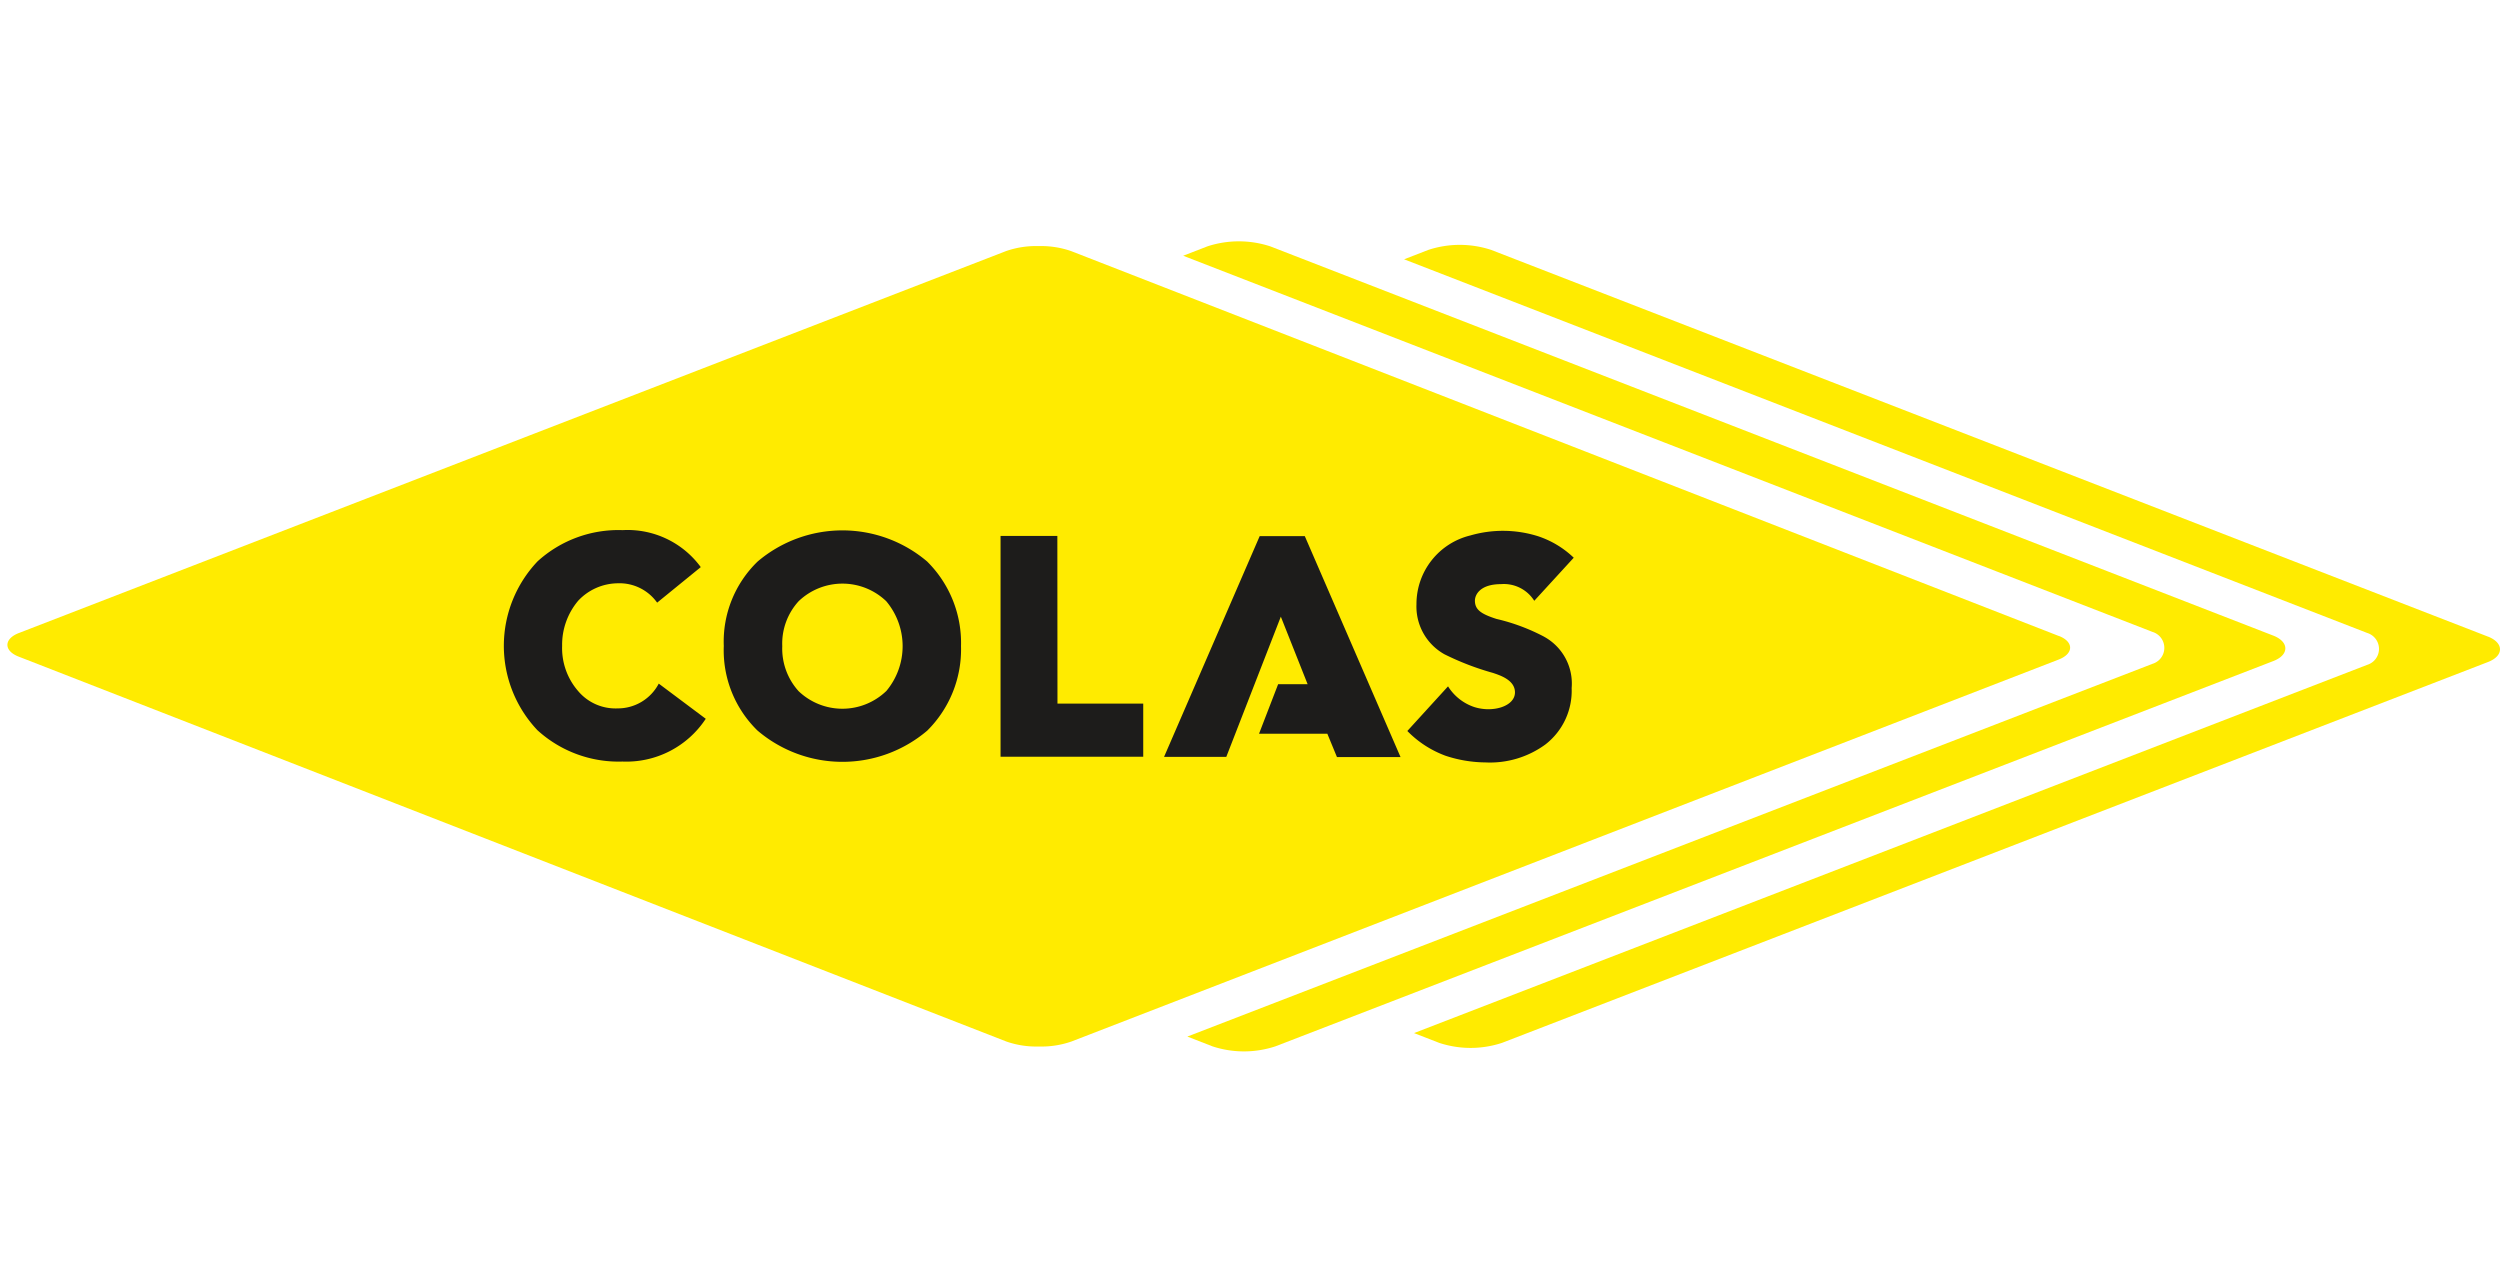
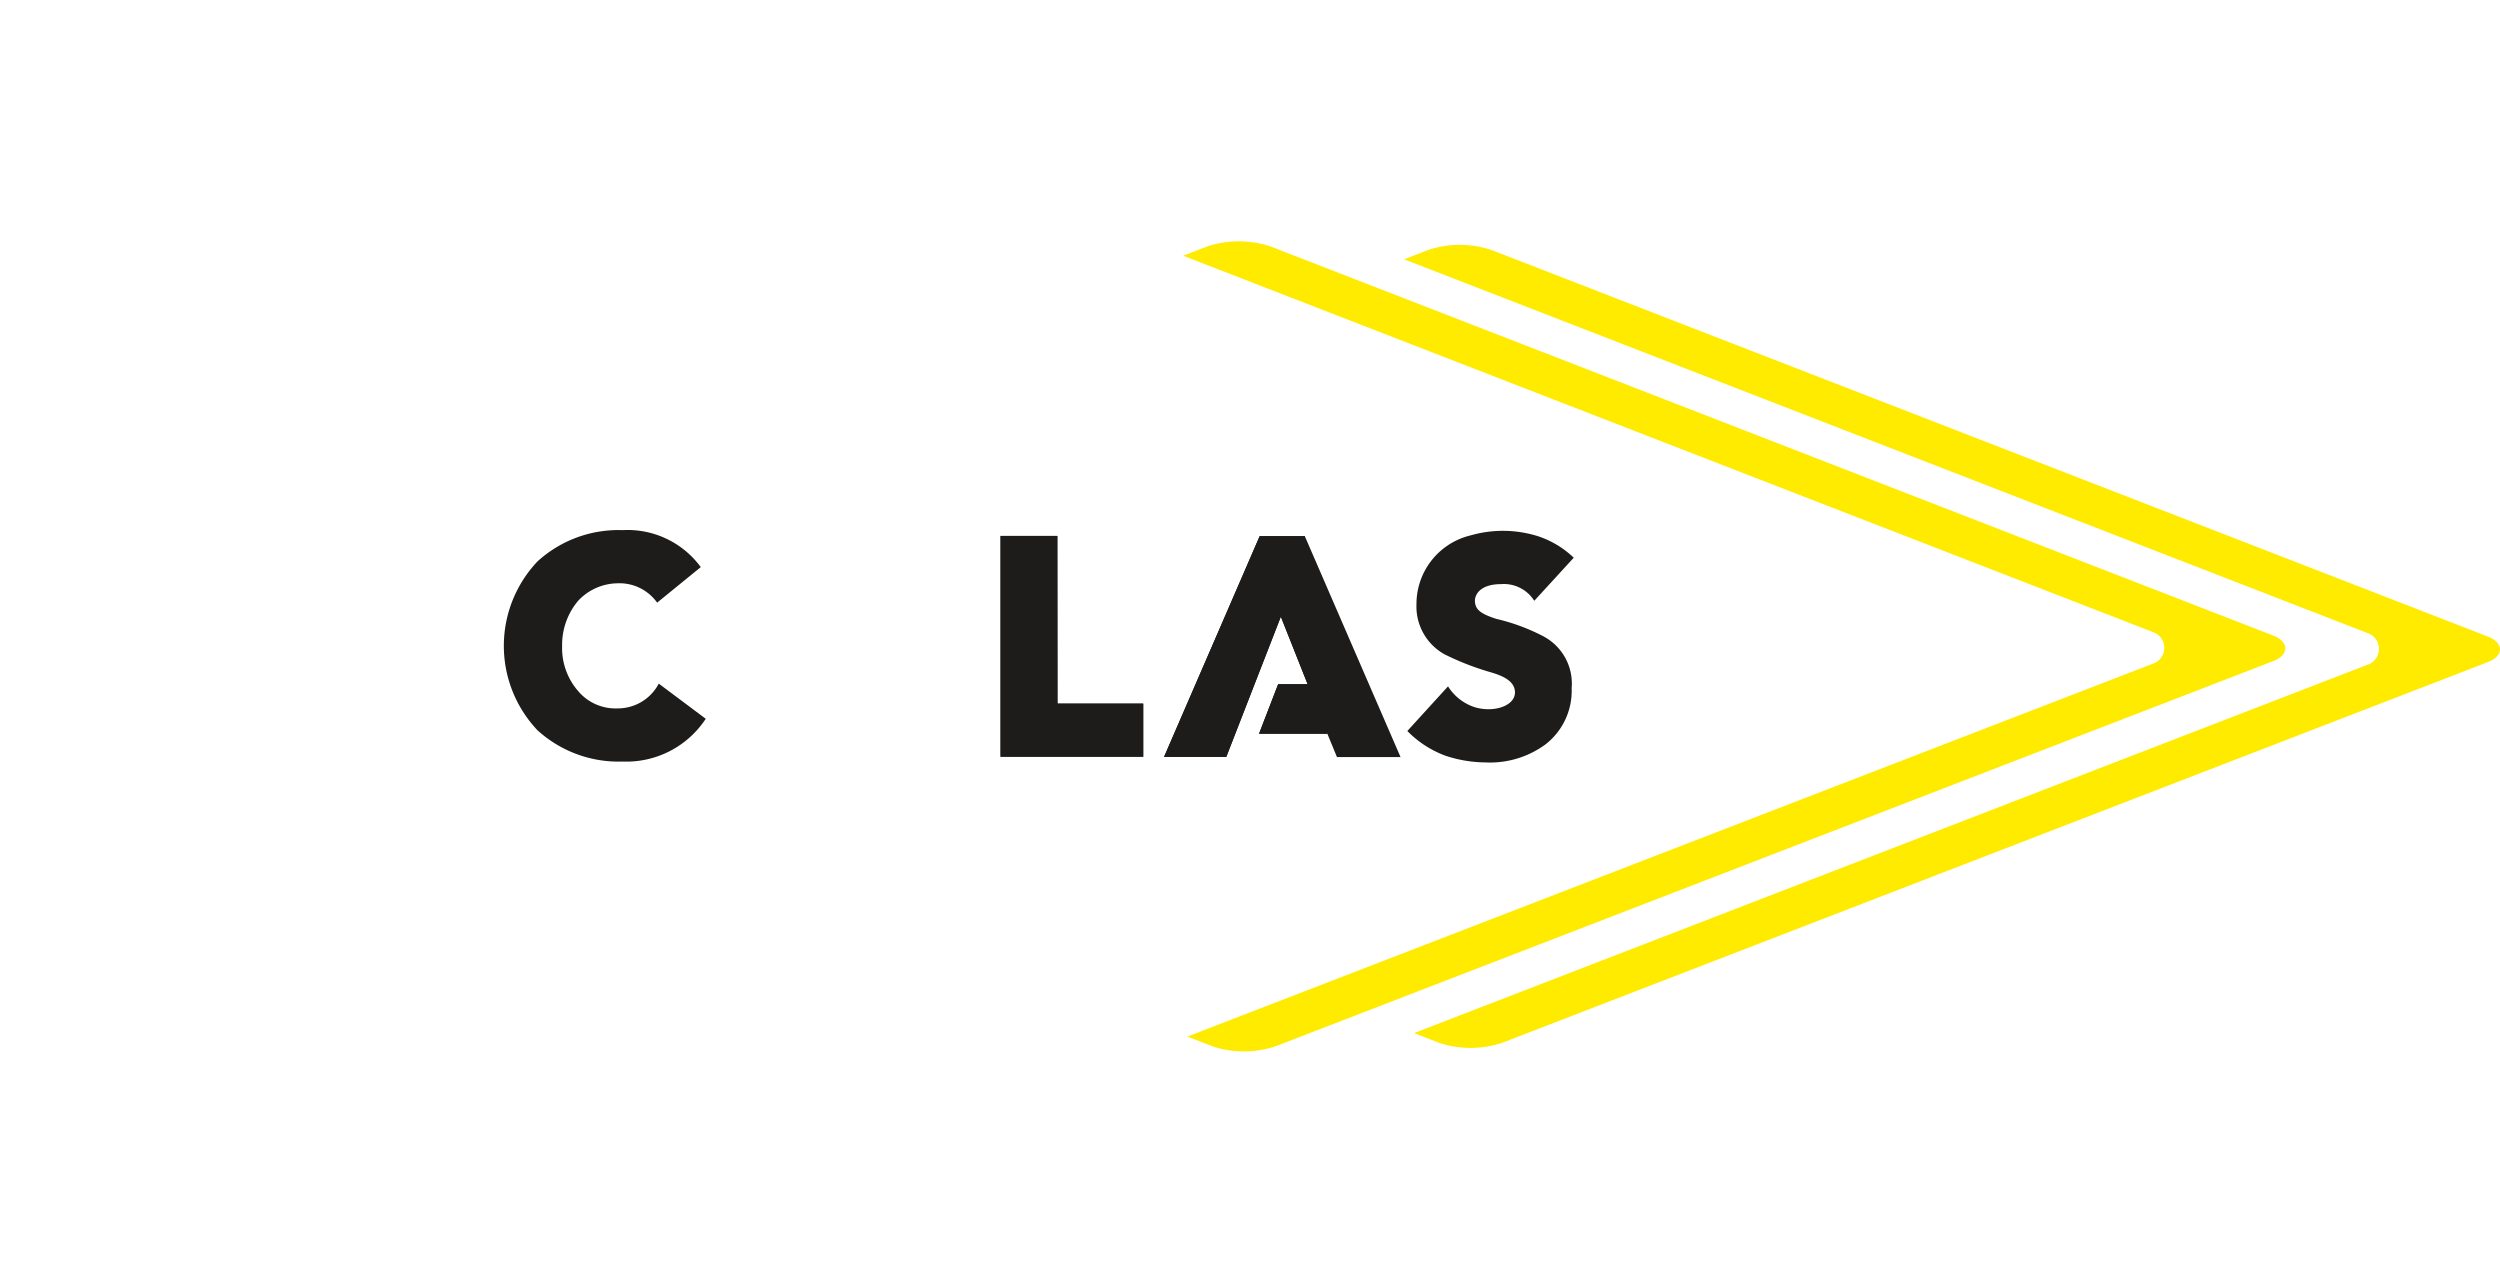
<svg xmlns="http://www.w3.org/2000/svg" width="150" height="77" viewBox="0 0 150 77">
  <defs>
    <clipPath id="clip-path">
      <rect id="Rectangle_389" data-name="Rectangle 389" width="150" height="77" rx="26" transform="translate(-0.447)" fill="#e4e4e4" />
    </clipPath>
  </defs>
  <g id="Groupe_de_masques_21" data-name="Groupe de masques 21" transform="translate(0.447)" clip-path="url(#clip-path)">
    <g id="Layer_1" data-name="Layer 1" transform="translate(-0.003 14.482)">
      <g id="Groupe_1111" data-name="Groupe 1111" transform="translate(0)">
        <path id="Tracé_2747" data-name="Tracé 2747" d="M110.188,31.667l-3.408,0,0,13.249,8.561,0,0-3.188-5.146,0Z" transform="translate(-47.191 -13.994)" fill="#1d1c1b" />
-         <path id="Tracé_2748" data-name="Tracé 2748" d="M132.808,31.693l-2.707,0-5.737,13.242,3.734,0,3.272-8.411,1.607,4.052-1.769,0-1.147,2.974h4.1l.577,1.4,3.815,0Z" transform="translate(-54.964 -14.006)" fill="#1d1c1b" />
+         <path id="Tracé_2748" data-name="Tracé 2748" d="M132.808,31.693l-2.707,0-5.737,13.242,3.734,0,3.272-8.411,1.607,4.052-1.769,0-1.147,2.974h4.1Z" transform="translate(-54.964 -14.006)" fill="#1d1c1b" />
        <path id="Tracé_2749" data-name="Tracé 2749" d="M191.829,23.656,131.647.3a6.056,6.056,0,0,0-3.775,0L126.42.863s57.587,22.349,58.162,22.571a1,1,0,0,1,0,1.912L126.67,47.712l1.507.587a6.033,6.033,0,0,0,3.775,0L191.831,25.18c.455-.176.715-.451.718-.756s-.26-.587-.718-.768" transform="translate(-55.873)" fill="#ffeb00" />
        <path id="Tracé_2750" data-name="Tracé 2750" d="M215.209,23.882,155.4.679a6.033,6.033,0,0,0-3.775,0l-1.452.563L207.96,23.662a1,1,0,0,1,0,1.912L150.769,47.669l1.509.587a6.018,6.018,0,0,0,3.77,0l59.161-22.852c.455-.176.715-.451.718-.756s-.26-.587-.718-.768" transform="translate(-66.371 -0.166)" fill="#ffeb00" />
-         <path id="Tracé_2751" data-name="Tracé 2751" d="M123.082,23.9,63.826.808a5.453,5.453,0,0,0-1.946-.3h0a5.452,5.452,0,0,0-1.963.3L.69,23.723c-.913.353-.92,1.068-.007,1.419L59.936,48.232a5.4,5.4,0,0,0,1.946.3h0a5.452,5.452,0,0,0,1.963-.3l59.232-22.917c.911-.353.92-1.068.007-1.419" transform="translate(-0.001 -0.224)" fill="#ffeb00" />
-         <path id="Tracé_2752" data-name="Tracé 2752" d="M89.244,32.957a7.857,7.857,0,0,0-10.192-.01,6.685,6.685,0,0,0-2.027,5.063,6.723,6.723,0,0,0,2.017,5.07,7.854,7.854,0,0,0,10.19.01,6.865,6.865,0,0,0,2.027-5.065,6.875,6.875,0,0,0-2.017-5.067m-2.475,7.764a3.8,3.8,0,0,1-5.253,0,3.809,3.809,0,0,1-.98-2.7,3.77,3.77,0,0,1,.985-2.7,3.8,3.8,0,0,1,5.251,0,4.191,4.191,0,0,1,0,5.4" transform="translate(-34.042 -13.734)" fill="#1d1c1b" />
        <path id="Tracé_2753" data-name="Tracé 2753" d="M110.188,31.667l-3.408,0,0,13.249,8.561,0,0-3.188-5.146,0Z" transform="translate(-47.191 -13.994)" fill="#1d1c1b" />
        <path id="Tracé_2754" data-name="Tracé 2754" d="M60.129,41.747a2.931,2.931,0,0,1-2.3-1.047,3.926,3.926,0,0,1-.956-2.709,4.091,4.091,0,0,1,.968-2.711,3.3,3.3,0,0,1,2.382-1.042A2.771,2.771,0,0,1,62.573,35.4l2.618-2.132A5.442,5.442,0,0,0,60.5,31.049a7.207,7.207,0,0,0-5.1,1.872,7.364,7.364,0,0,0-.01,10.132,7.223,7.223,0,0,0,5.1,1.881,5.7,5.7,0,0,0,5-2.566l-2.819-2.11a2.773,2.773,0,0,1-2.53,1.486" transform="translate(-23.589 -13.723)" fill="#1d1c1b" />
        <path id="Tracé_2755" data-name="Tracé 2755" d="M132.808,31.693l-2.707,0-5.737,13.242,3.734,0,3.272-8.411,1.607,4.052-1.769,0-1.147,2.974h4.1l.577,1.4,3.815,0Z" transform="translate(-54.964 -14.006)" fill="#1d1c1b" />
        <path id="Tracé_2756" data-name="Tracé 2756" d="M158.731,37.477a11.9,11.9,0,0,0-2.862-1.068c-.935-.3-1.292-.558-1.292-1.1,0-.322.281-.987,1.567-.987a2.153,2.153,0,0,1,1.994,1l2.368-2.585a5.657,5.657,0,0,0-2.149-1.292,7.019,7.019,0,0,0-4.049-.045,4.235,4.235,0,0,0-3.238,4.133,3.28,3.28,0,0,0,1.684,3,16.386,16.386,0,0,0,2.9,1.114c.413.141,1.326.42,1.326,1.171,0,.842-1.347,1.242-2.468.87a2.972,2.972,0,0,1-1.548-1.233l-2.442,2.678a6.209,6.209,0,0,0,2.292,1.486,7.783,7.783,0,0,0,2.385.4,5.632,5.632,0,0,0,3.608-1.078,4.072,4.072,0,0,0,1.574-3.384,3.2,3.2,0,0,0-1.655-3.081" transform="translate(-66.526 -13.756)" fill="#1d1c1b" />
      </g>
    </g>
  </g>
</svg>